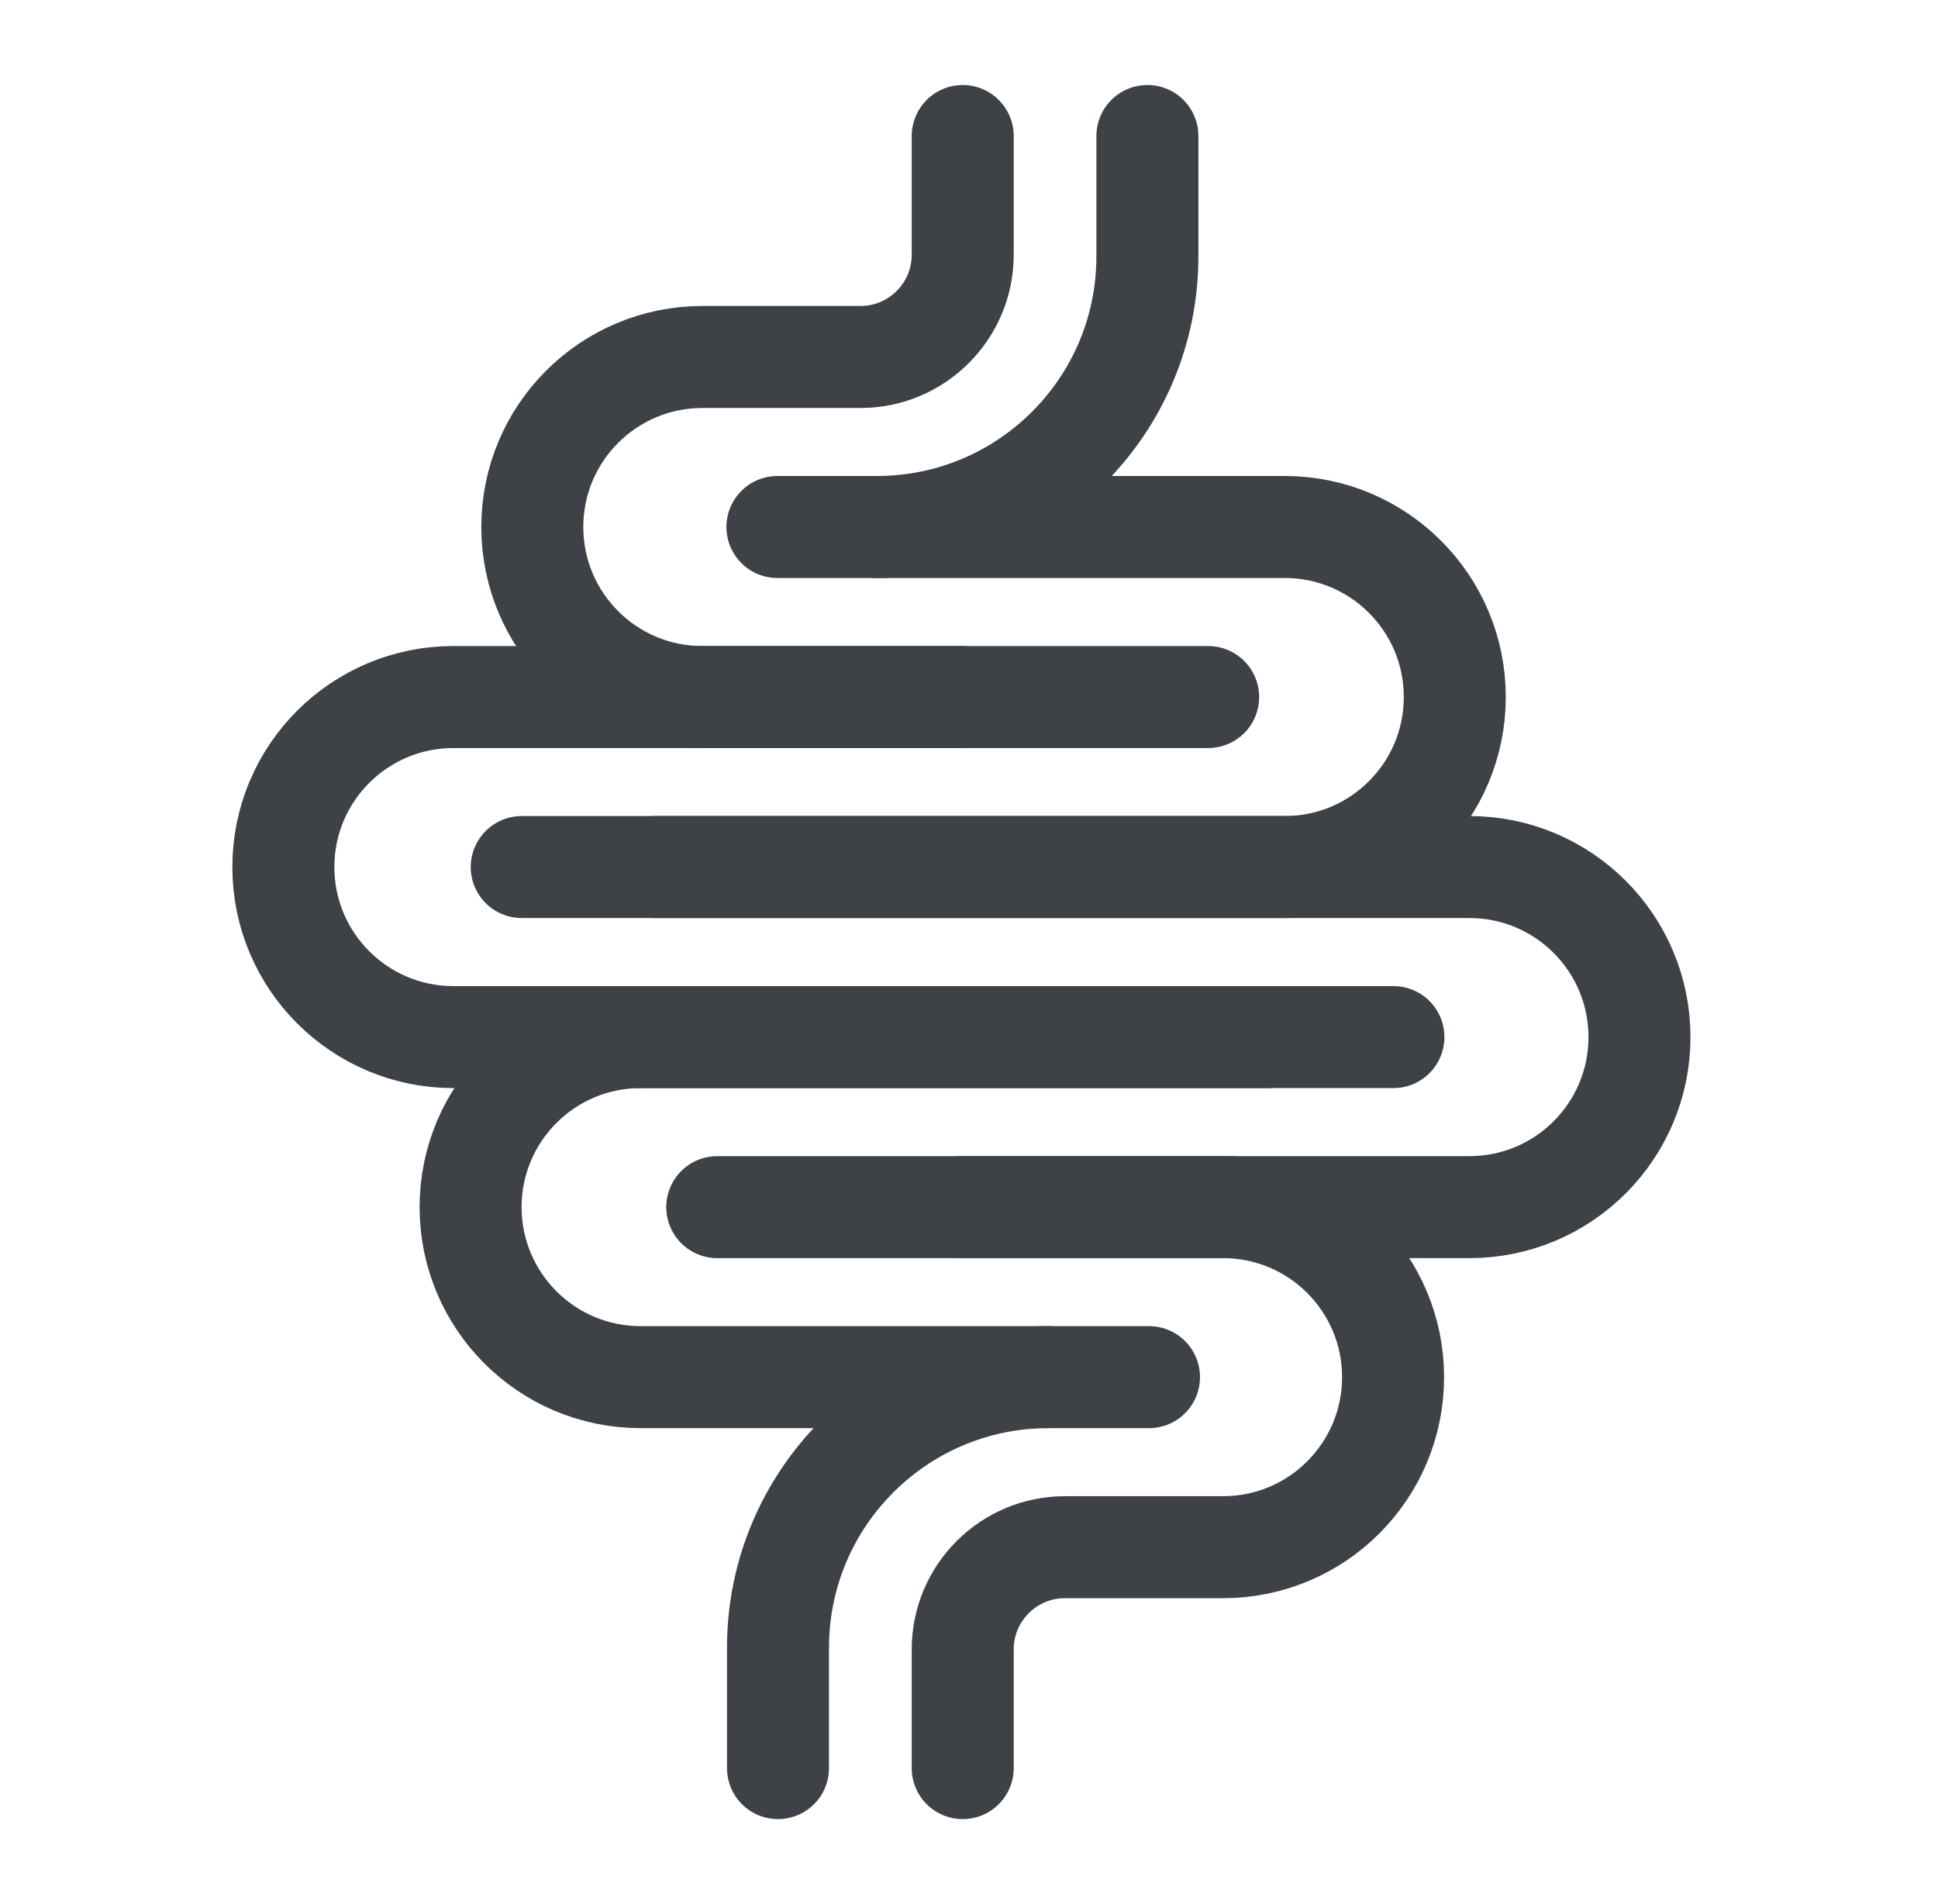
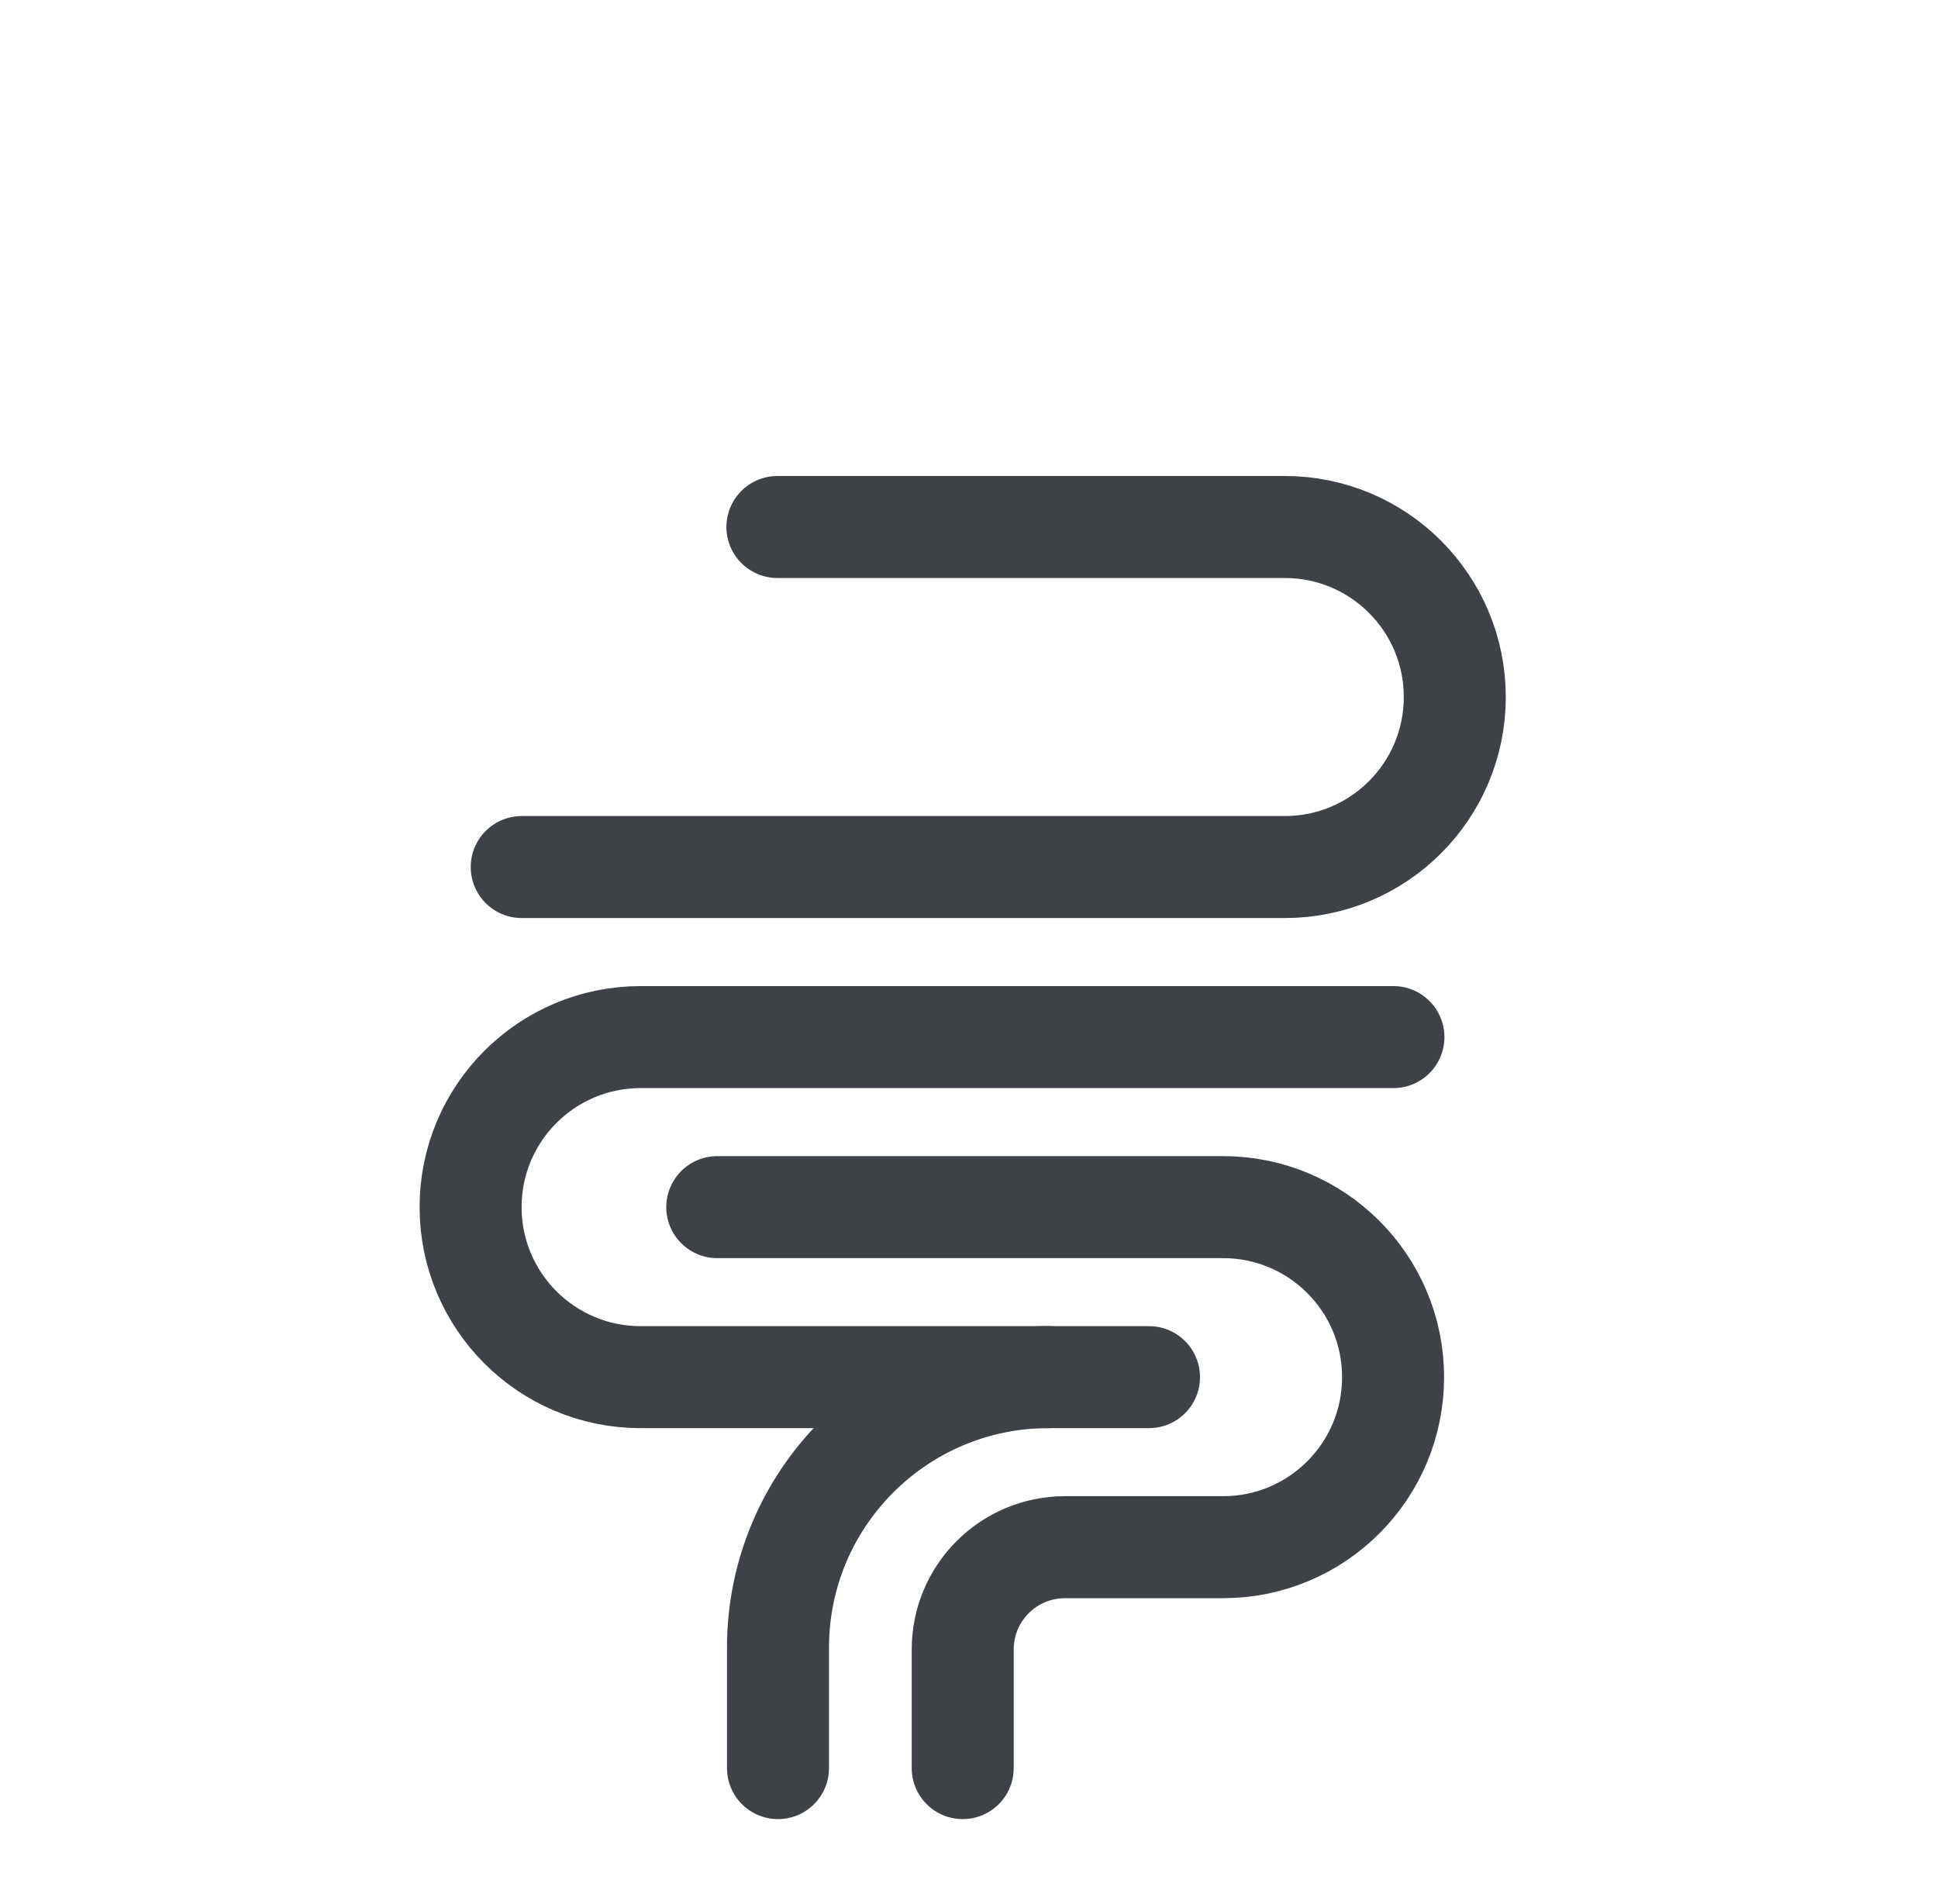
<svg xmlns="http://www.w3.org/2000/svg" width="57" height="56" viewBox="0 0 57 56" fill="none">
-   <path d="M28.297 35.502H43.22C45.981 35.502 48.22 33.263 48.22 30.501C48.22 27.739 45.981 25.5 43.22 25.5H19.273" stroke="#3E4247" stroke-width="3" stroke-miterlimit="10" stroke-linecap="round" stroke-linejoin="round" />
-   <path d="M37.281 30.501H13.335C10.573 30.501 8.334 28.262 8.334 25.5C8.334 22.739 10.573 20.5 13.335 20.5H28.257" stroke="#3E4247" stroke-width="3" stroke-miterlimit="10" stroke-linecap="round" stroke-linejoin="round" />
  <path d="M15.345 25.5H37.787C40.549 25.5 42.788 23.262 42.788 20.5C42.788 17.738 40.549 15.499 37.787 15.499H22.865" stroke="#3E4247" stroke-width="3" stroke-miterlimit="10" stroke-linecap="round" stroke-linejoin="round" />
  <path d="M33.794 40.502H18.841C16.08 40.502 13.841 38.263 13.841 35.502C13.841 32.74 16.08 30.501 18.841 30.501H40.983" stroke="#3E4247" stroke-width="3" stroke-miterlimit="10" stroke-linecap="round" stroke-linejoin="round" />
-   <path d="M25.788 15.499H25.788C30.184 15.499 33.747 11.936 33.747 7.54V4" stroke="#3E4247" stroke-width="3" stroke-miterlimit="10" stroke-linecap="round" stroke-linejoin="round" />
-   <path d="M28.315 4V7.491C28.315 9.152 26.968 10.499 25.307 10.499H20.657C17.895 10.499 15.656 12.738 15.656 15.499V15.5C15.656 18.261 17.895 20.5 20.657 20.5H35.534" stroke="#3E4247" stroke-width="3" stroke-miterlimit="10" stroke-linecap="round" stroke-linejoin="round" />
  <path d="M30.841 40.501C26.445 40.501 22.882 44.064 22.882 48.46V52" stroke="#3E4247" stroke-width="3" stroke-miterlimit="10" stroke-linecap="round" stroke-linejoin="round" />
  <path d="M28.315 52V48.511C28.315 46.849 29.662 45.503 31.323 45.503H35.973C38.734 45.503 40.973 43.264 40.973 40.502V40.502C40.973 37.74 38.734 35.502 35.973 35.502H21.096" stroke="#3E4247" stroke-width="3" stroke-miterlimit="10" stroke-linecap="round" stroke-linejoin="round" />
</svg>